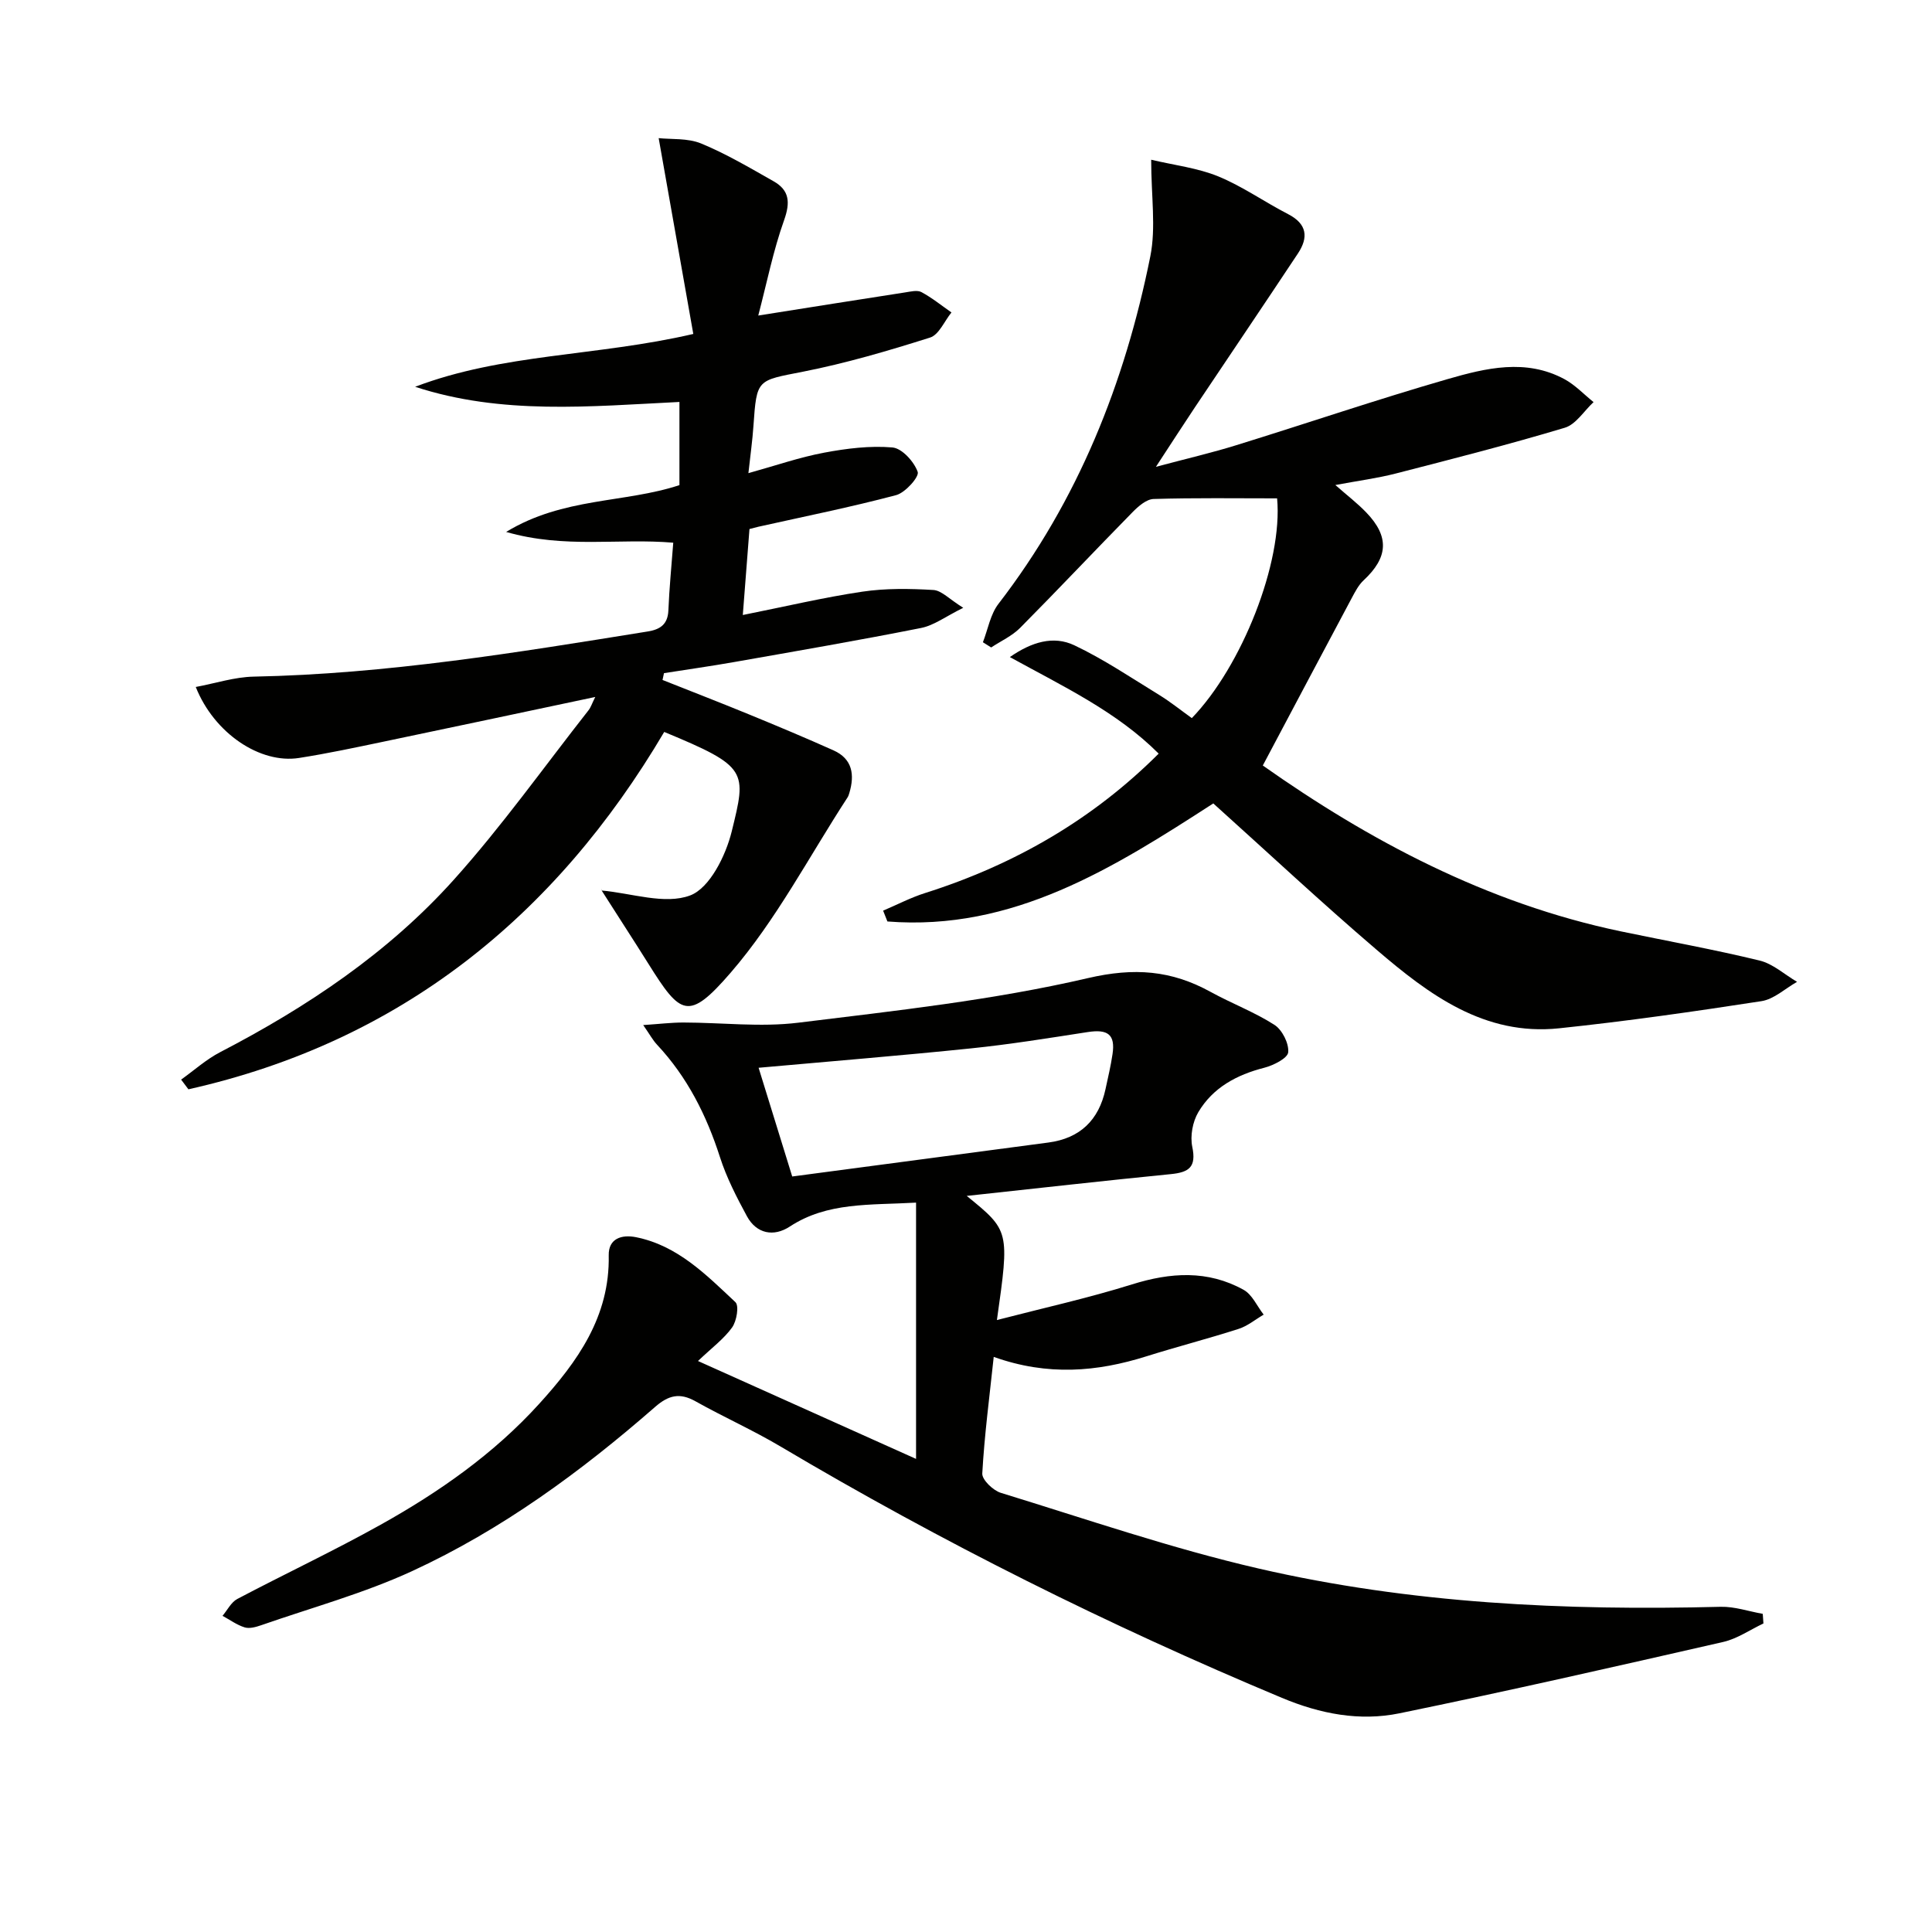
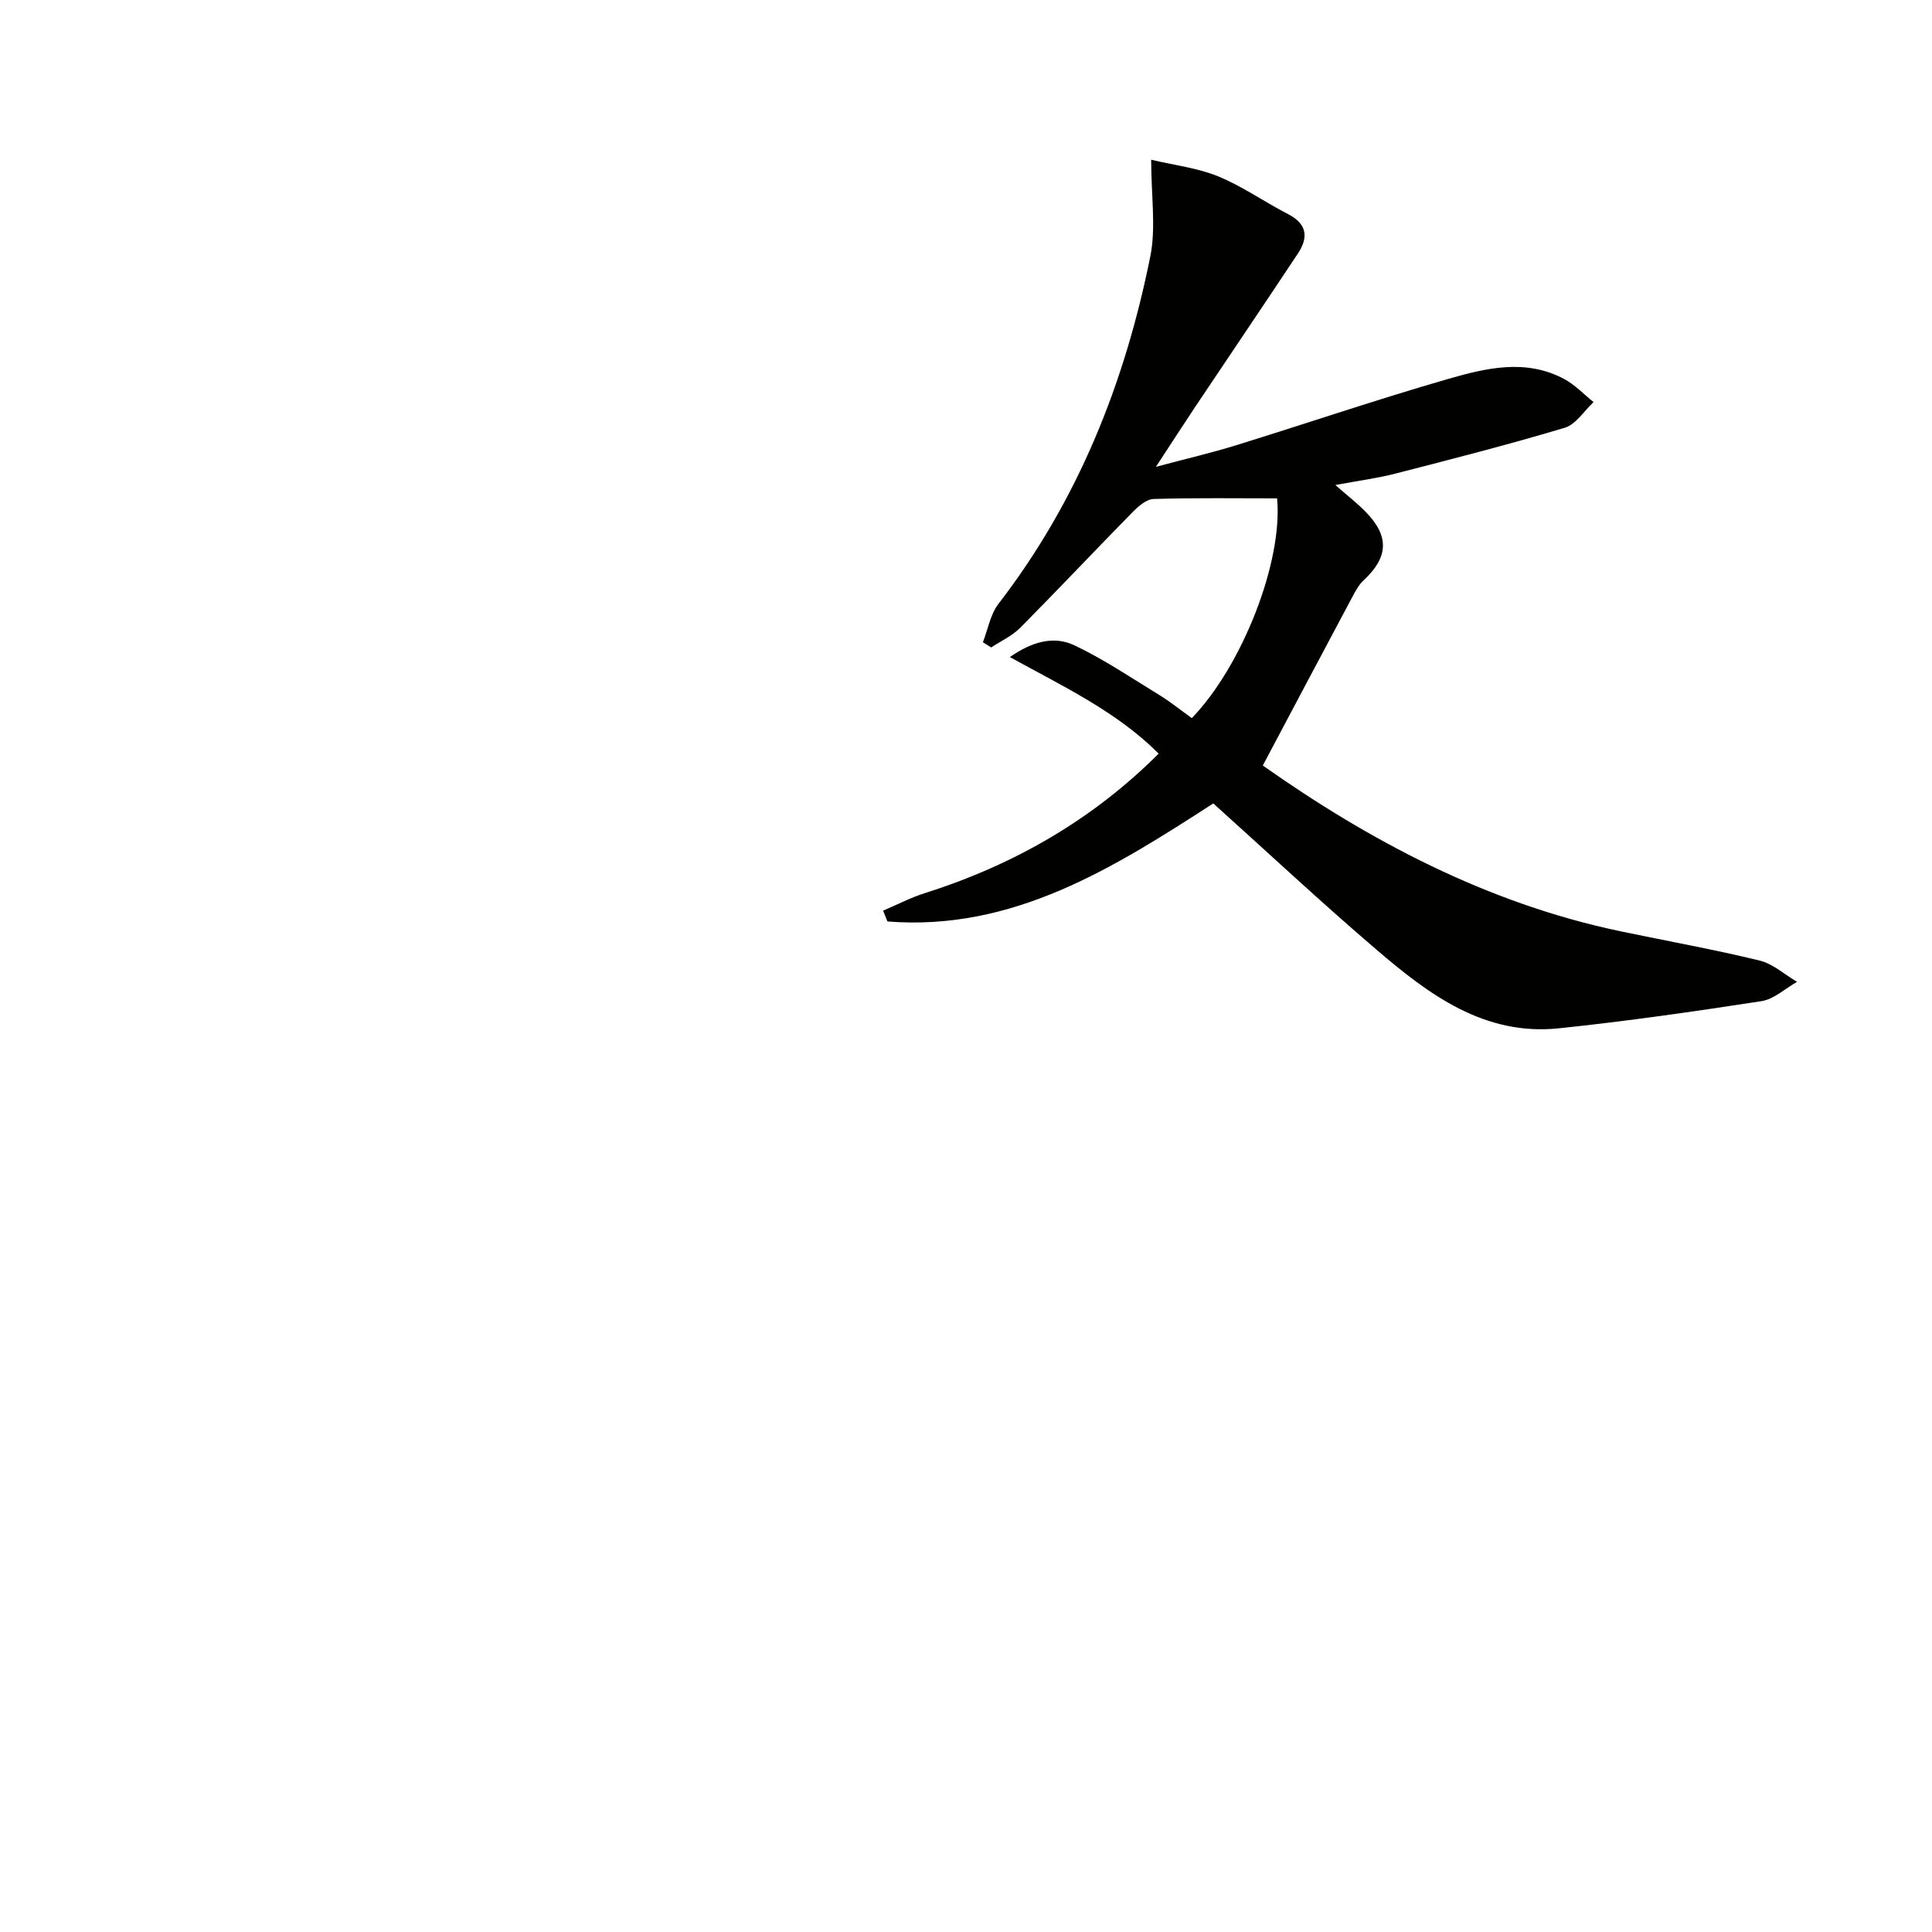
<svg xmlns="http://www.w3.org/2000/svg" enable-background="new 0 0 400 400" viewBox="0 0 400 400">
  <g fill="#010100">
-     <path d="m200.15 247.6c8.87 7.21 8.87 7.21 6.25 25.7 9.64-2.5 18.93-4.55 27.97-7.38 7.99-2.5 15.68-2.99 23.1 1.12 1.79.99 2.79 3.39 4.16 5.14-1.73 1.01-3.35 2.37-5.21 2.96-6.31 2.03-12.74 3.68-19.06 5.67-10.2 3.21-20.41 4.12-31.62.12-.89 8.37-1.93 16.24-2.37 24.14-.07 1.3 2.24 3.52 3.85 4.01 17.73 5.44 35.34 11.51 53.38 15.67 31.41 7.25 63.47 8.75 95.65 7.92 2.89-.07 5.81.95 8.71 1.46.05.66.09 1.33.14 1.99-2.77 1.31-5.41 3.16-8.33 3.83-22.3 5.09-44.61 10.17-67.02 14.77-8.26 1.7-16.42.12-24.35-3.2-35.81-14.97-70.44-32.25-103.82-52.05-5.7-3.38-11.8-6.1-17.59-9.35-3.26-1.83-5.58-1.26-8.36 1.17-15.34 13.4-31.75 25.43-50.28 33.98-10.02 4.62-20.82 7.57-31.29 11.22-1.07.37-2.41.75-3.41.44-1.62-.5-3.06-1.57-4.58-2.39 1.01-1.19 1.78-2.81 3.06-3.49 9.85-5.2 19.95-9.94 29.67-15.37 12.1-6.75 23.44-14.68 32.82-25.02 7.93-8.73 14.66-18.07 14.41-30.76-.07-3.48 2.68-4.35 5.66-3.75 8.61 1.73 14.53 7.79 20.57 13.45.79.74.26 3.91-.68 5.23-1.7 2.37-4.17 4.19-7.07 6.95 15.46 6.94 30.21 13.57 45.15 20.27 0-18.01 0-35.2 0-53.06-9.6.55-18.36-.15-26.15 4.96-3.32 2.18-6.89 1.5-8.87-2.15-2.13-3.93-4.22-7.99-5.58-12.23-2.79-8.69-6.77-16.59-13.03-23.28-.88-.94-1.5-2.11-2.86-4.06 3.29-.22 5.81-.53 8.32-.53 7.93.01 15.97 1 23.77.04 20.08-2.47 40.32-4.66 59.97-9.23 9.63-2.24 17.3-1.62 25.43 2.86 4.34 2.39 9.04 4.15 13.19 6.81 1.61 1.03 3.03 3.84 2.86 5.68-.11 1.23-3.04 2.71-4.93 3.2-5.73 1.46-10.66 4.11-13.68 9.2-1.18 1.99-1.72 4.94-1.25 7.19.87 4.18-.67 5.27-4.45 5.64-13.85 1.37-27.69 2.94-42.25 4.51zm-43.09-26.53c2.22 7.19 4.55 14.73 6.96 22.51 17.92-2.38 35.48-4.7 53.03-7.03 6.56-.87 10.44-4.63 11.83-11.04.52-2.42 1.1-4.84 1.46-7.29.59-4.02-.95-5.19-5.15-4.54-8.02 1.24-16.04 2.54-24.1 3.37-14.5 1.5-29.04 2.67-44.03 4.02z" />
-     <path d="m139.39 112.36c-11.27-.97-22.44 1.28-34.6-2.23 11.85-7.21 24.51-5.94 35.88-9.69 0-5.66 0-11.26 0-17.22-18.48.91-36.78 2.73-54.72-3.14 18.14-6.92 37.61-6.29 57.59-10.94-2.32-13.14-4.67-26.42-7.17-40.54 2.58.28 6-.04 8.8 1.11 5.19 2.14 10.08 5.04 14.99 7.82 3.29 1.86 3.49 4.37 2.18 8.05-2.24 6.27-3.55 12.88-5.35 19.75 11.15-1.77 20.78-3.3 30.41-4.79 1.12-.17 2.51-.53 3.38-.06 2.19 1.18 4.16 2.78 6.21 4.21-1.46 1.79-2.59 4.62-4.43 5.2-8.66 2.74-17.43 5.32-26.33 7.07-9.51 1.87-9.56 1.44-10.24 11.25-.2 2.96-.62 5.9-1.04 9.75 5.66-1.57 10.6-3.29 15.68-4.24 4.64-.87 9.48-1.48 14.13-1.08 1.99.17 4.49 2.94 5.24 5.06.36 1.01-2.56 4.3-4.46 4.81-9.43 2.5-19.01 4.42-28.54 6.55-.47.11-.93.24-1.83.47-.44 5.64-.88 11.35-1.38 17.8 8.82-1.76 16.73-3.64 24.74-4.83 4.82-.72 9.82-.64 14.71-.35 1.7.1 3.29 1.89 6.19 3.69-3.62 1.78-6.05 3.65-8.75 4.18-12.84 2.55-25.74 4.77-38.63 7.04-4.85.86-9.72 1.54-14.58 2.31-.1.47-.2.94-.3 1.41 6.01 2.39 12.05 4.72 18.03 7.18 5.82 2.39 11.62 4.82 17.36 7.39 3.95 1.77 4.41 5.06 3.29 8.82-.09.32-.2.65-.37.92-7.95 12.2-14.77 25.38-24.21 36.3-8.74 10.11-10.36 8.8-17.03-1.86-3.17-5.07-6.45-10.07-9.65-15.12-.13-.21.02-.6-.02-.04 6.19.55 13.08 2.99 18.32 1.02 4.04-1.52 7.37-8.23 8.6-13.23 3.08-12.54 3.44-13.41-13.97-20.62-22.61 38.3-54.74 64.17-98.51 73.99-.5-.67-1.01-1.34-1.51-2.01 2.68-1.91 5.19-4.18 8.08-5.68 18.01-9.35 34.78-20.56 48.36-35.68 9.97-11.1 18.67-23.35 27.91-35.11.48-.61.72-1.41 1.39-2.75-15.01 3.17-29.38 6.24-43.77 9.24-5.84 1.22-11.68 2.47-17.57 3.39-8.01 1.25-17.54-5.06-21.37-14.7 4.13-.77 8.04-2.06 11.97-2.14 27.51-.54 54.55-4.99 81.61-9.35 2.55-.41 4.14-1.45 4.27-4.34.19-4.6.64-9.18 1.01-14.04z" />
    <path d="m251.2 166.34c-20.64 13.34-41.46 26.5-67.47 24.44-.3-.75-.59-1.49-.89-2.24 2.9-1.23 5.72-2.71 8.7-3.65 18.88-5.99 34.96-15.48 48.35-28.86-8.65-8.66-19.57-13.81-30.81-19.99 4.52-3.14 9.02-4.49 13.35-2.44 6.09 2.89 11.75 6.71 17.52 10.25 2.38 1.46 4.57 3.23 6.8 4.83 10.37-10.72 18.89-32.29 17.66-45.5-8.45 0-17.01-.13-25.56.13-1.49.04-3.16 1.5-4.35 2.71-7.81 7.95-15.45 16.07-23.3 23.98-1.67 1.68-3.98 2.72-5.99 4.05-.57-.36-1.14-.72-1.71-1.08 1.04-2.67 1.54-5.77 3.22-7.95 16.49-21.38 26.18-45.75 31.44-71.94 1.2-6 .18-12.44.18-20.01 4.85 1.15 9.62 1.7 13.89 3.45 5.03 2.07 9.58 5.3 14.45 7.81 3.95 2.03 4.25 4.82 2.04 8.15-7.07 10.66-14.24 21.26-21.36 31.9-2.39 3.58-4.72 7.2-8.04 12.27 6.49-1.73 11.63-2.92 16.65-4.48 14.58-4.51 29.04-9.44 43.7-13.67 7.93-2.29 16.24-4.32 24.25.01 2.21 1.2 4.01 3.14 6.01 4.74-1.97 1.82-3.65 4.62-5.96 5.31-11.56 3.47-23.27 6.46-34.97 9.47-3.84.99-7.8 1.5-12.53 2.39 2.42 2.13 4.56 3.76 6.41 5.69 4.82 5.01 4.53 9.31-.57 14.05-1.03.96-1.74 2.34-2.42 3.61-6.09 11.41-12.14 22.84-18.44 34.72 21.87 15.42 46.29 28.52 74.13 34.34 9.58 2 19.22 3.73 28.72 6.04 2.78.67 5.18 2.9 7.76 4.41-2.45 1.38-4.77 3.6-7.38 4-13.93 2.15-27.89 4.15-41.9 5.62-15.46 1.62-26.95-6.99-37.78-16.27-11.37-9.72-22.31-19.95-33.8-30.29z" />
  </g>
</svg>